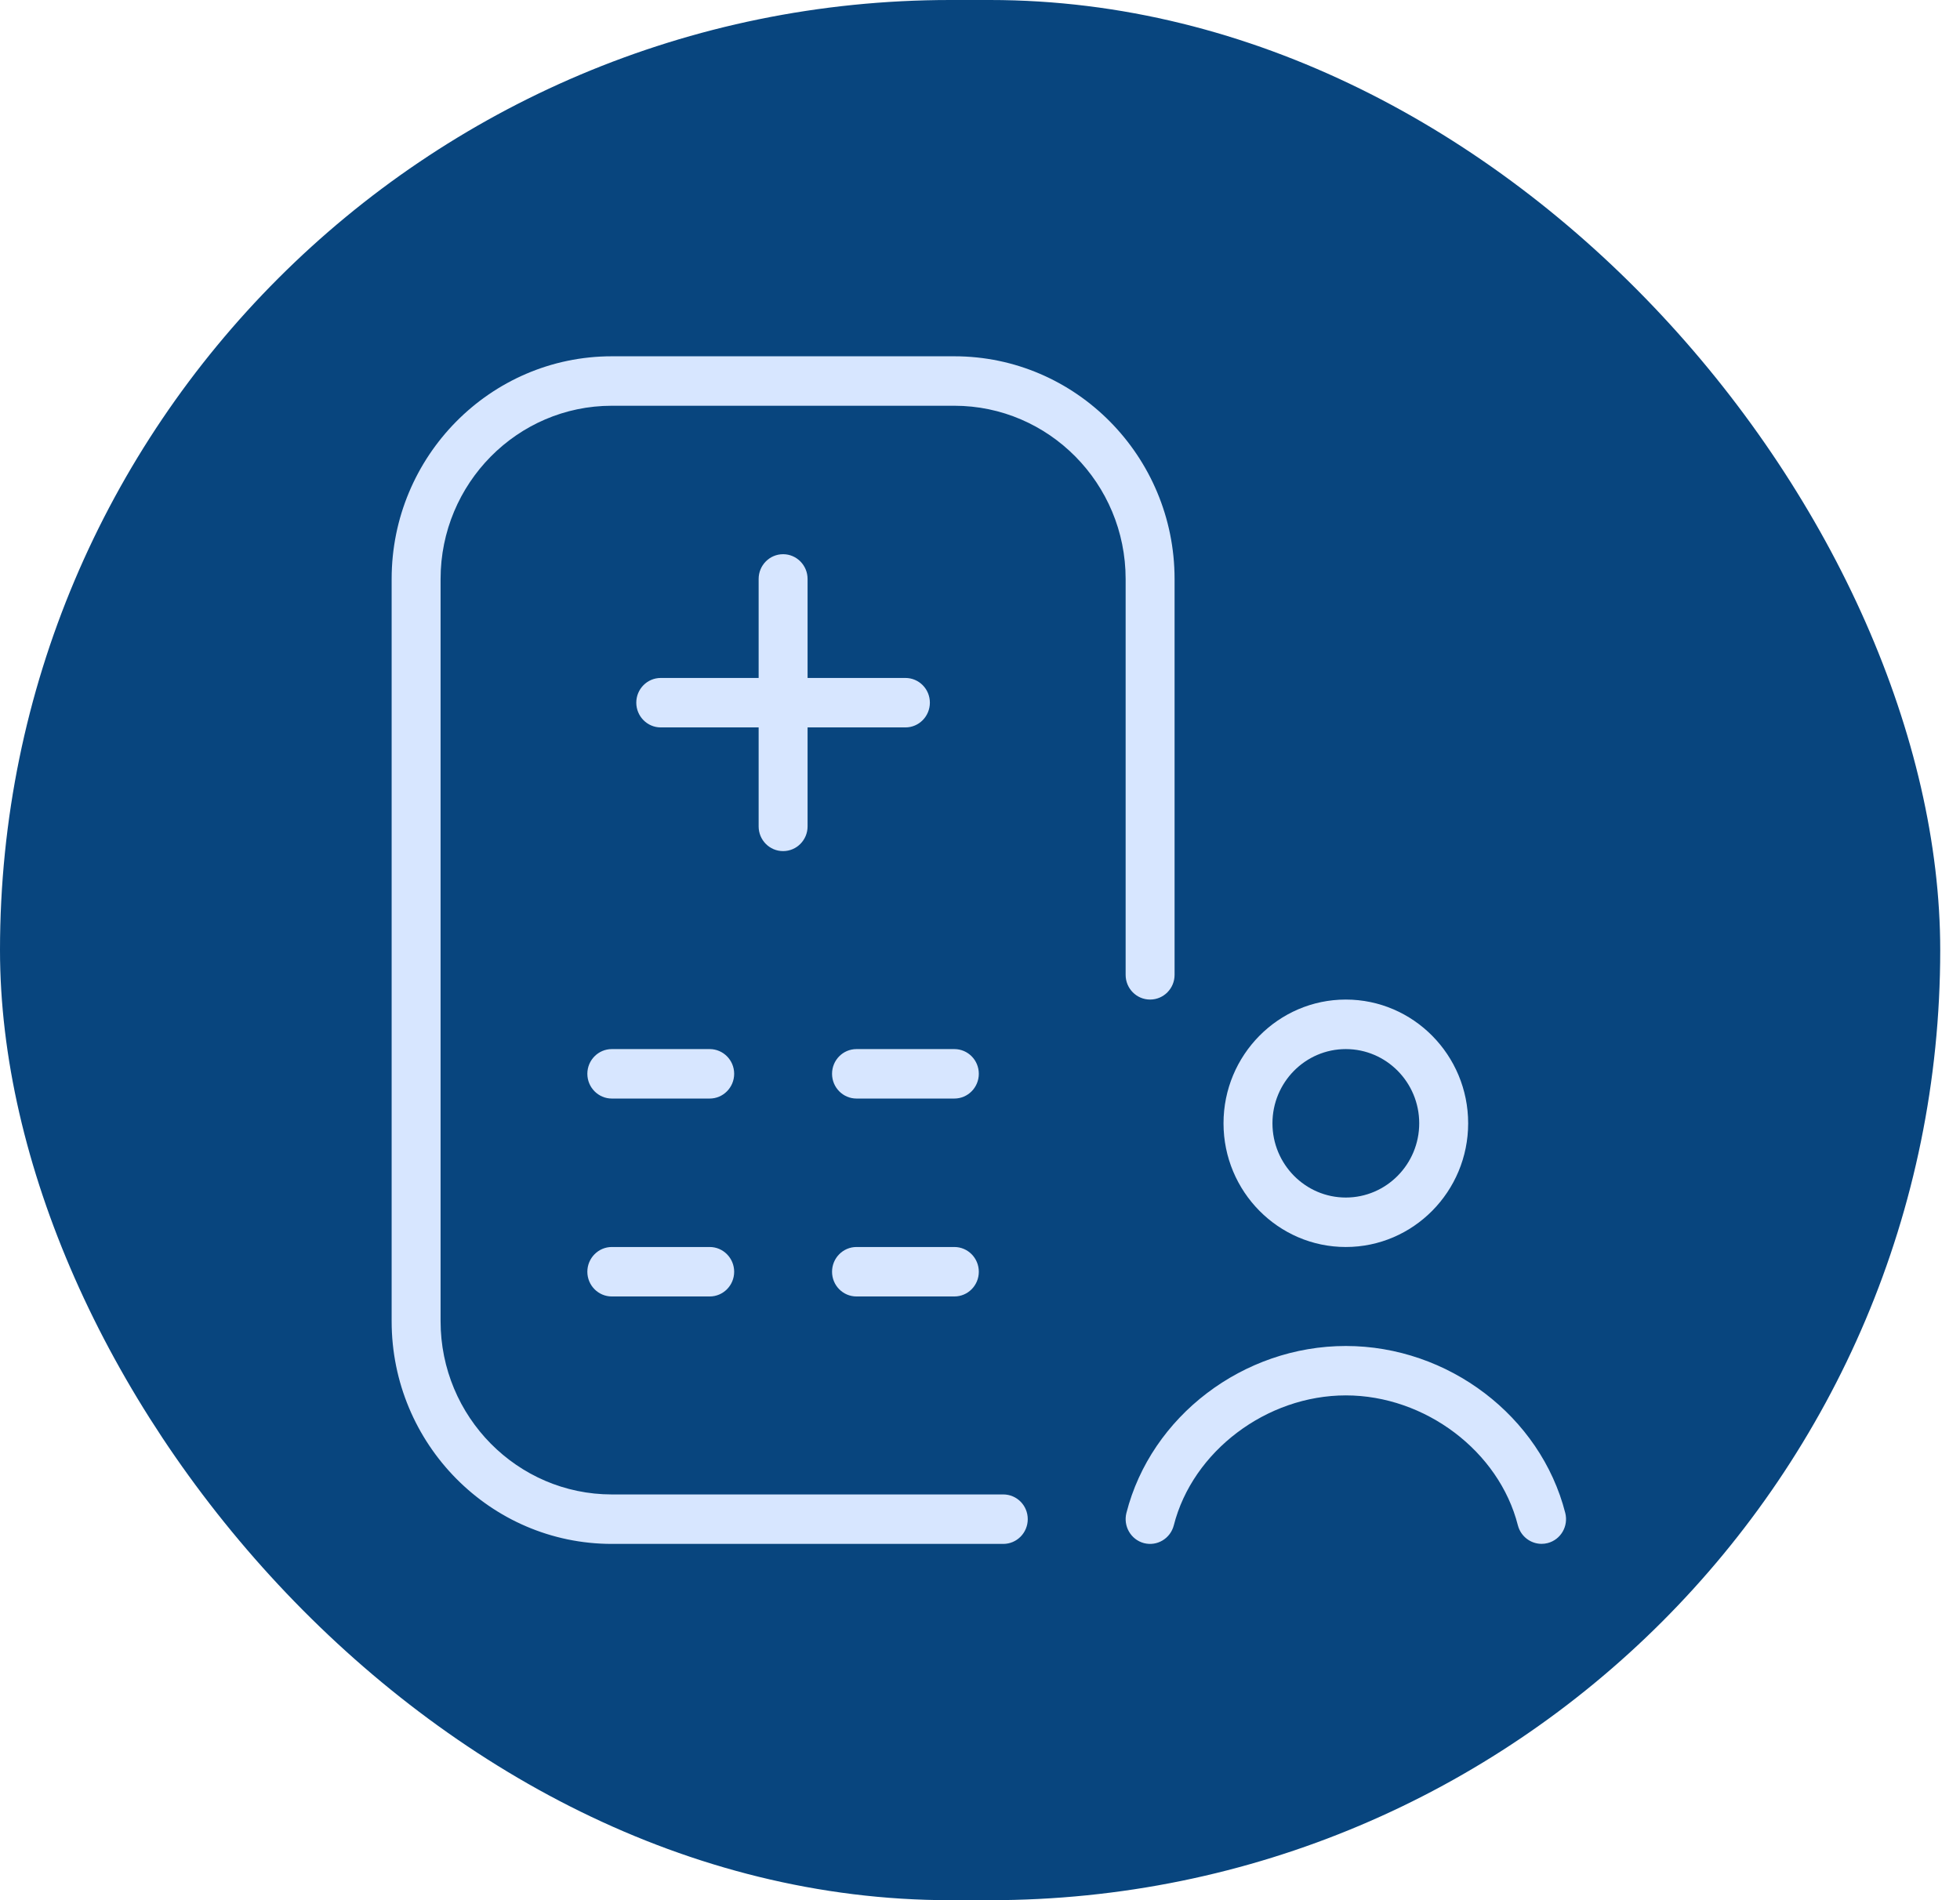
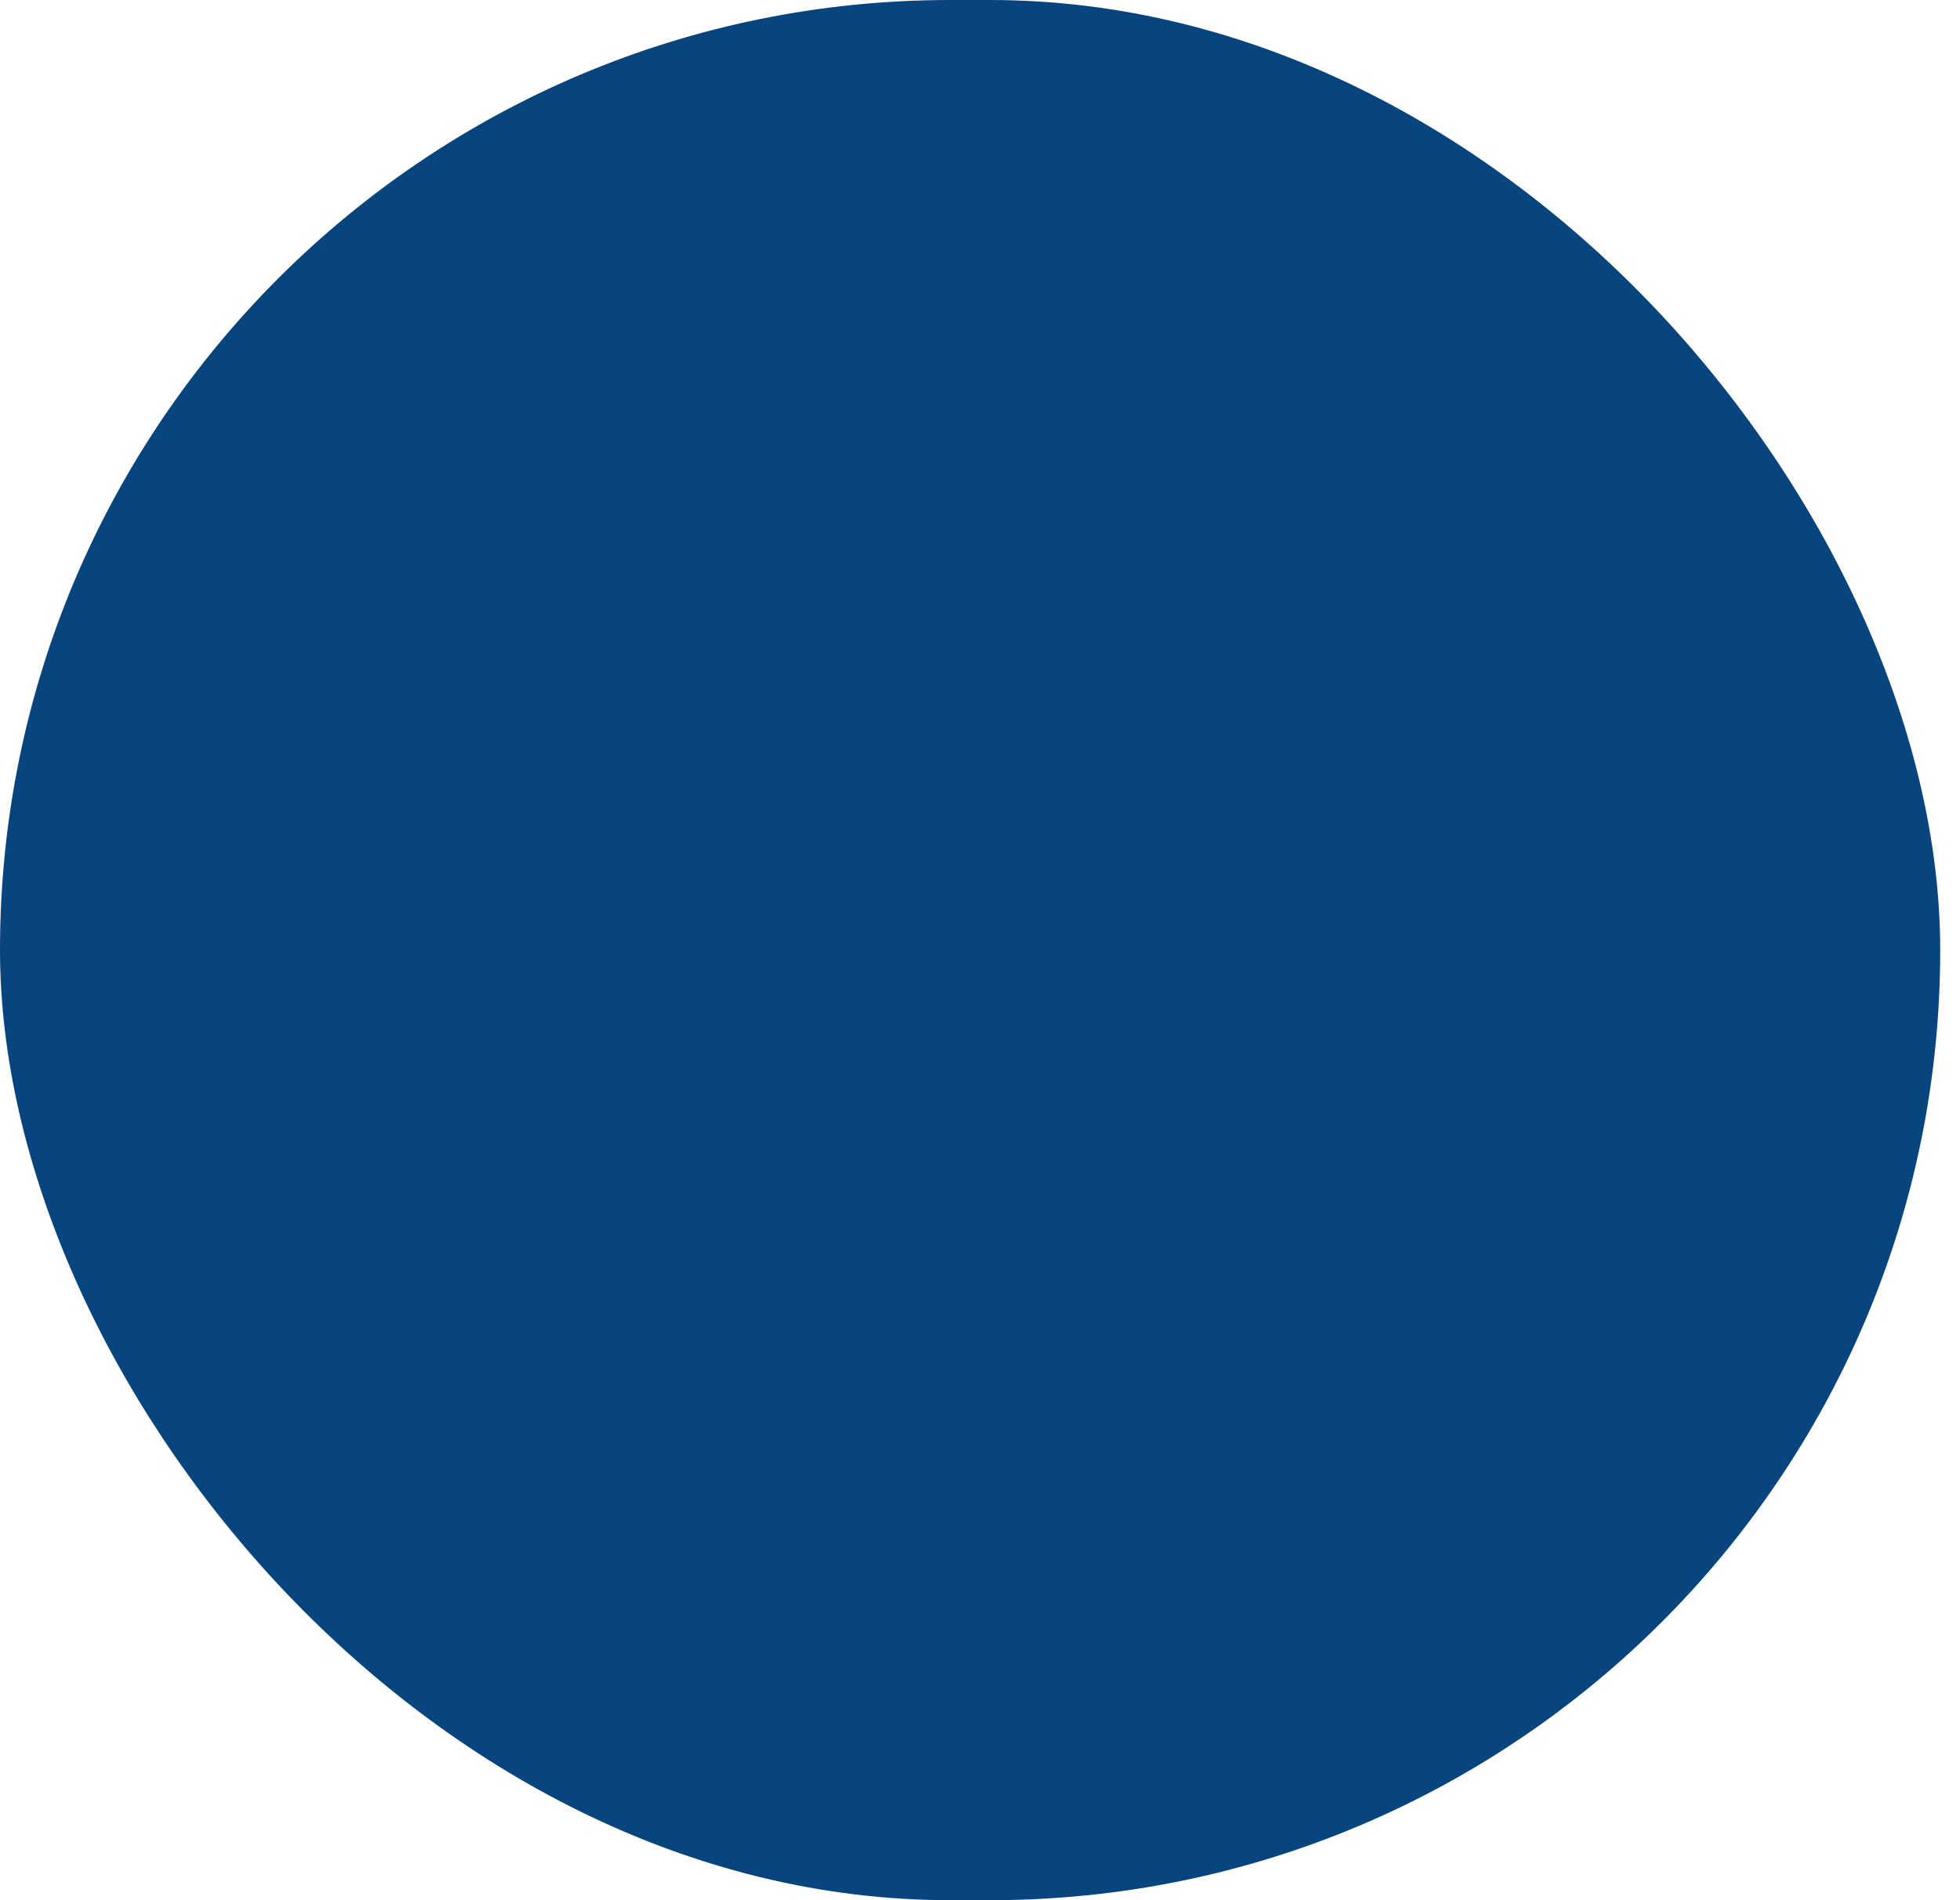
<svg xmlns="http://www.w3.org/2000/svg" fill="none" viewBox="0 0 33 32" height="32" width="33">
  <rect fill="#08457E" rx="16" height="32" width="32.667" />
  <g clip-path="url(#clip0_8884_2339)">
-     <path fill="#D7E6FF" d="M18.952 16.417V9.75C18.952 8.142 17.658 6.833 16.068 6.833H10.301C8.711 6.833 7.418 8.142 7.418 9.75V22.25C7.418 23.858 8.711 25.167 10.301 25.167H16.892C17.12 25.167 17.304 25.353 17.304 25.583C17.304 25.813 17.12 26 16.892 26H10.301C8.257 26 6.594 24.317 6.594 22.25V9.75C6.594 7.683 8.257 6 10.301 6H16.068C18.112 6 19.776 7.683 19.776 9.75V16.417C19.776 16.647 19.591 16.833 19.364 16.833C19.136 16.833 18.952 16.647 18.952 16.417ZM11.949 17.667H10.301C10.074 17.667 9.889 17.853 9.889 18.083C9.889 18.313 10.074 18.5 10.301 18.5H11.949C12.176 18.5 12.361 18.313 12.361 18.083C12.361 17.853 12.176 17.667 11.949 17.667ZM16.068 17.667H14.421C14.193 17.667 14.009 17.853 14.009 18.083C14.009 18.313 14.193 18.5 14.421 18.5H16.068C16.296 18.5 16.48 18.313 16.48 18.083C16.48 17.853 16.296 17.667 16.068 17.667ZM11.949 21H10.301C10.074 21 9.889 21.187 9.889 21.417C9.889 21.647 10.074 21.833 10.301 21.833H11.949C12.176 21.833 12.361 21.647 12.361 21.417C12.361 21.187 12.176 21 11.949 21ZM16.068 21H14.421C14.193 21 14.009 21.187 14.009 21.417C14.009 21.647 14.193 21.833 14.421 21.833H16.068C16.296 21.833 16.48 21.647 16.48 21.417C16.48 21.187 16.296 21 16.068 21ZM13.185 14.333C13.412 14.333 13.597 14.147 13.597 13.917V12.25H15.244C15.472 12.25 15.656 12.063 15.656 11.833C15.656 11.603 15.472 11.417 15.244 11.417H13.597V9.75C13.597 9.52 13.412 9.333 13.185 9.333C12.957 9.333 12.773 9.52 12.773 9.75V11.417H11.125C10.898 11.417 10.713 11.603 10.713 11.833C10.713 12.063 10.898 12.25 11.125 12.25H12.773V13.917C12.773 14.147 12.957 14.333 13.185 14.333ZM20.6 18.917C20.6 17.768 21.523 16.833 22.659 16.833C23.795 16.833 24.719 17.768 24.719 18.917C24.719 20.065 23.795 21 22.659 21C21.523 21 20.6 20.065 20.6 18.917ZM21.424 18.917C21.424 19.606 21.978 20.167 22.659 20.167C23.341 20.167 23.895 19.606 23.895 18.917C23.895 18.227 23.341 17.667 22.659 17.667C21.978 17.667 21.424 18.227 21.424 18.917ZM26.354 25.479C25.938 23.849 24.384 22.667 22.659 22.667C20.934 22.667 19.38 23.849 18.965 25.479C18.909 25.702 19.041 25.929 19.261 25.987C19.483 26.044 19.706 25.909 19.763 25.687C20.08 24.44 21.325 23.499 22.659 23.499C23.994 23.499 25.239 24.439 25.556 25.687C25.605 25.875 25.772 25.999 25.955 25.999C25.989 25.999 26.023 25.995 26.058 25.986C26.279 25.928 26.41 25.702 26.354 25.479Z" />
-   </g>
+     </g>
  <defs>
    <clipPath id="clip0_8884_2339">
      <rect transform="translate(6.594 6)" fill="white" height="20" width="19.773" />
    </clipPath>
  </defs>
</svg>